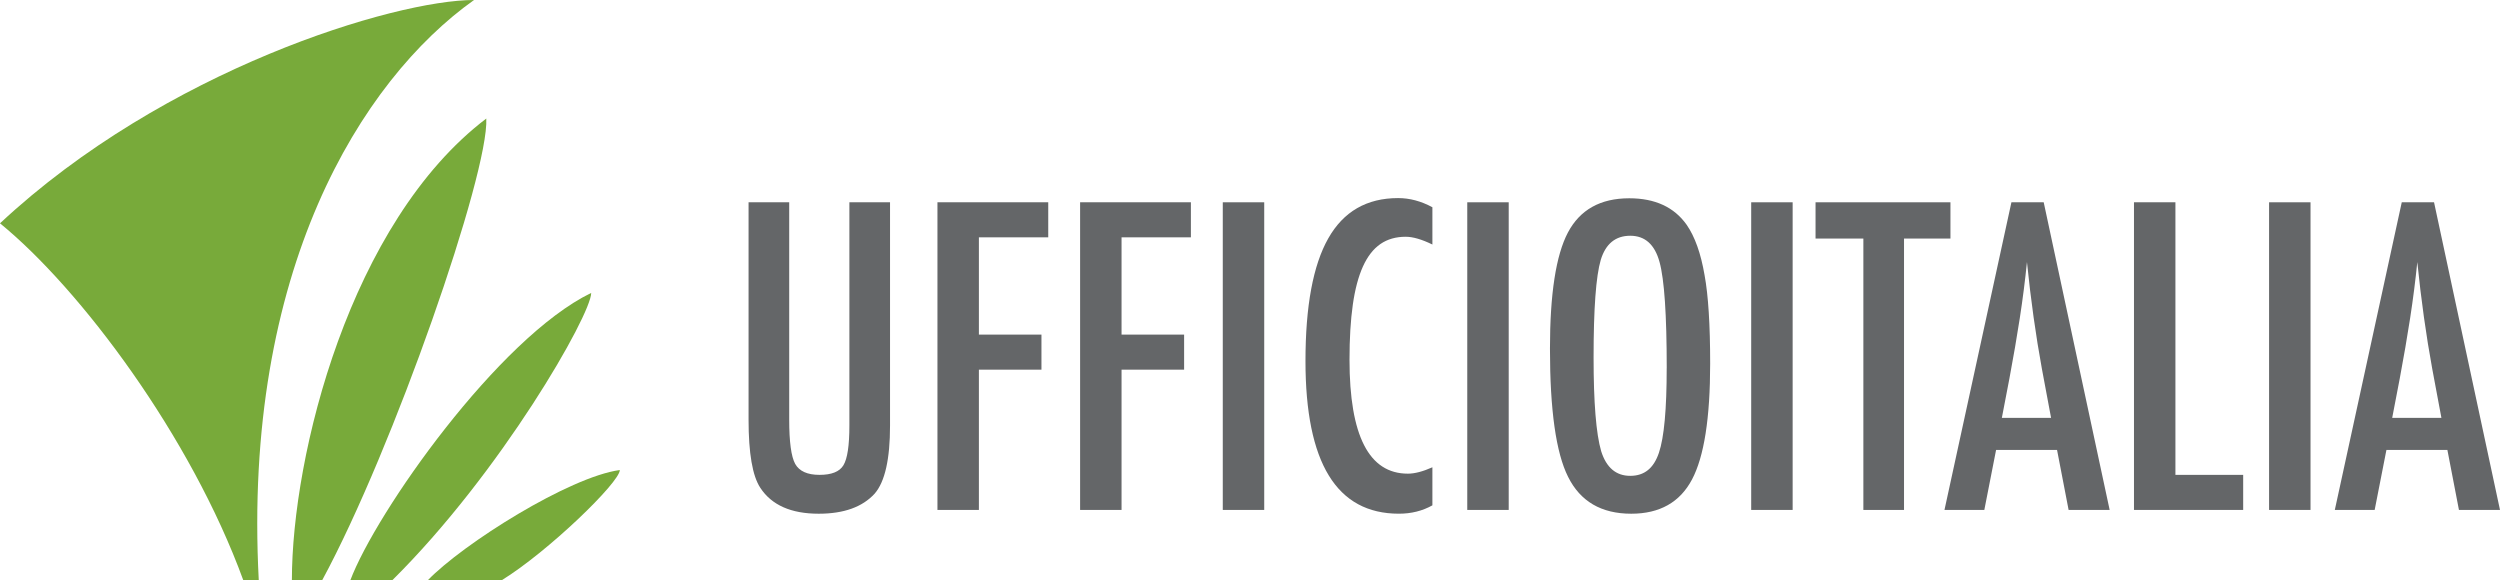
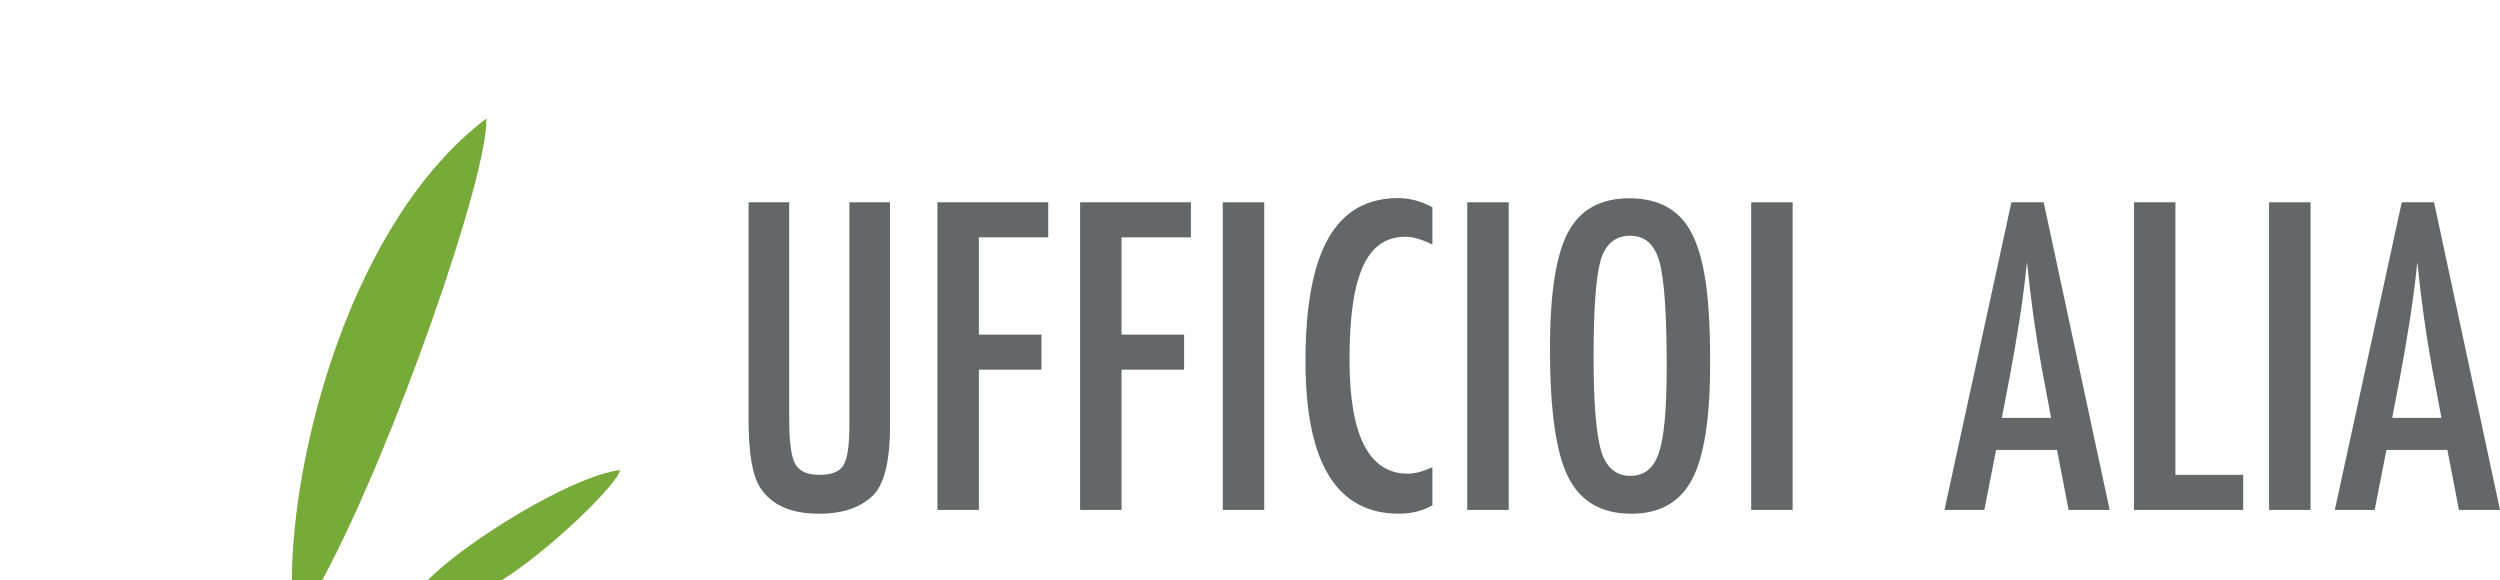
<svg xmlns="http://www.w3.org/2000/svg" id="Layer_2" data-name="Layer 2" viewBox="0 0 1835 426">
  <defs>
    <style>
      .cls-1 {
        fill: #78aa3a;
      }

      .cls-1, .cls-2 {
        stroke-width: 0px;
      }

      .cls-2 {
        fill: #646668;
      }
    </style>
  </defs>
  <g id="Layer_2-2" data-name="Layer 2">
    <g>
-       <path class="cls-1" d="m189.94,426C177.94,199,264.94,59,347.94,0,289.94,0,120.94,51,0,163.91c58.94,48.09,139.94,156.09,178.62,262.09h11.32Z" />
      <path class="cls-1" d="m214.24,426c0-92,42.7-263,142.7-339,2,40-68,242-120.52,339h-22.18Z" />
-       <path class="cls-1" d="m257.11,426c18.83-50,108.83-178,176.83-211,0,16-66.22,132-146.11,211h-30.72Z" />
      <path class="cls-1" d="m313.9,426c26.04-27,104.04-76,141.04-81,0,9-52.7,60-86.85,81h-54.19Z" />
    </g>
    <g>
      <path class="cls-2" d="m549.44,148.48h29.84v159.56c0,16.28,1.46,27.11,4.39,32.47,3.02,5.36,8.97,8.04,17.84,8.04s14.72-2.34,17.55-7.02c2.93-4.78,4.39-14.48,4.39-29.1v-163.95h29.84v163.95c0,24.57-3.75,41.2-11.26,49.87-8.97,9.85-22.67,14.77-41.1,14.77-20.28,0-34.57-6.34-42.85-19.01-5.75-8.68-8.63-25.35-8.63-50.02v-159.56Z" />
      <path class="cls-2" d="m688.09,148.48h81.32v25.74h-50.9v71.37h45.92v25.74h-45.92v102.96h-30.42v-225.81Z" />
      <path class="cls-2" d="m792.8,148.48h81.32v25.74h-50.9v71.37h45.92v25.74h-45.92v102.96h-30.42v-225.81Z" />
      <path class="cls-2" d="m897.52,148.48h30.42v225.81h-30.42v-225.81Z" />
      <path class="cls-2" d="m1051.38,152.13v27.35c-7.8-3.8-14.33-5.7-19.6-5.7-7.22,0-13.41,1.78-18.57,5.34-5.17,3.56-9.43,9.04-12.8,16.45-3.36,7.41-5.85,16.8-7.46,28.15-1.61,11.36-2.41,24.79-2.41,40.29,0,55.77,14.28,83.66,42.85,83.66,4.97,0,10.97-1.56,17.99-4.68v27.93c-7.31,4.1-15.5,6.14-24.57,6.14-45.73,0-68.59-37.34-68.59-112.03,0-40.37,5.58-70.4,16.75-90.09,11.16-19.69,28.25-29.54,51.26-29.54,8.48,0,16.87,2.24,25.16,6.73Z" />
      <path class="cls-2" d="m1076.97,148.48h30.42v225.81h-30.42v-225.81Z" />
      <path class="cls-2" d="m1255.26,266.94c0,39.88-4.44,68.2-13.31,84.97-8.87,16.77-23.74,25.16-44.61,25.16-21.94,0-37.39-9.02-46.36-27.06-8.87-17.65-13.31-48.99-13.31-94.04,0-40.17,4.39-68.59,13.16-85.27,8.87-16.77,23.89-25.16,45.05-25.16,18.91,0,32.96,6.49,42.12,19.45,6.04,8.68,10.43,21.01,13.16,37,2.73,14.82,4.1,36.47,4.1,64.94Zm-31.88,3.22c0-39.1-1.76-65.03-5.27-77.81-3.51-12.87-10.68-19.31-21.5-19.31s-18.04,5.9-21.65,17.7c-3.51,11.9-5.27,35.78-5.27,71.66,0,33.05,1.85,55.97,5.56,68.74,3.8,12.09,10.92,18.13,21.35,18.13s17.26-5.65,21.06-16.96c3.8-11.21,5.7-31.93,5.7-62.16Z" />
      <path class="cls-2" d="m1285.38,148.48h30.42v225.81h-30.42v-225.81Z" />
-       <path class="cls-2" d="m1332.62,148.48h99.01v26.62h-34.08v199.2h-29.84v-199.2h-35.1v-26.62Z" />
      <path class="cls-2" d="m1476.39,148.48h23.69l48.41,225.81h-30.13l-8.48-44.02h-44.75l-8.63,44.02h-29.25l49.14-225.81Zm29.1,158.25l-6.73-35.98c-4.49-24.47-8.14-50.6-10.97-78.39-1.37,13.55-3.12,27.28-5.26,41.17-2.15,13.89-4.68,28.64-7.61,44.24l-5.56,28.96h36.12Z" />
      <path class="cls-2" d="m1566.34,148.48h30.42v200.07h49.73v25.74h-80.15v-225.81Z" />
      <path class="cls-2" d="m1665.5,148.48h30.42v225.81h-30.42v-225.81Z" />
      <path class="cls-2" d="m1762.9,148.48h23.69l48.41,225.81h-30.13l-8.48-44.02h-44.75l-8.63,44.02h-29.25l49.14-225.81Zm29.1,158.25l-6.73-35.98c-4.49-24.47-8.14-50.6-10.97-78.39-1.37,13.55-3.12,27.28-5.26,41.17-2.15,13.89-4.68,28.64-7.61,44.24l-5.56,28.96h36.12Z" />
    </g>
  </g>
</svg>